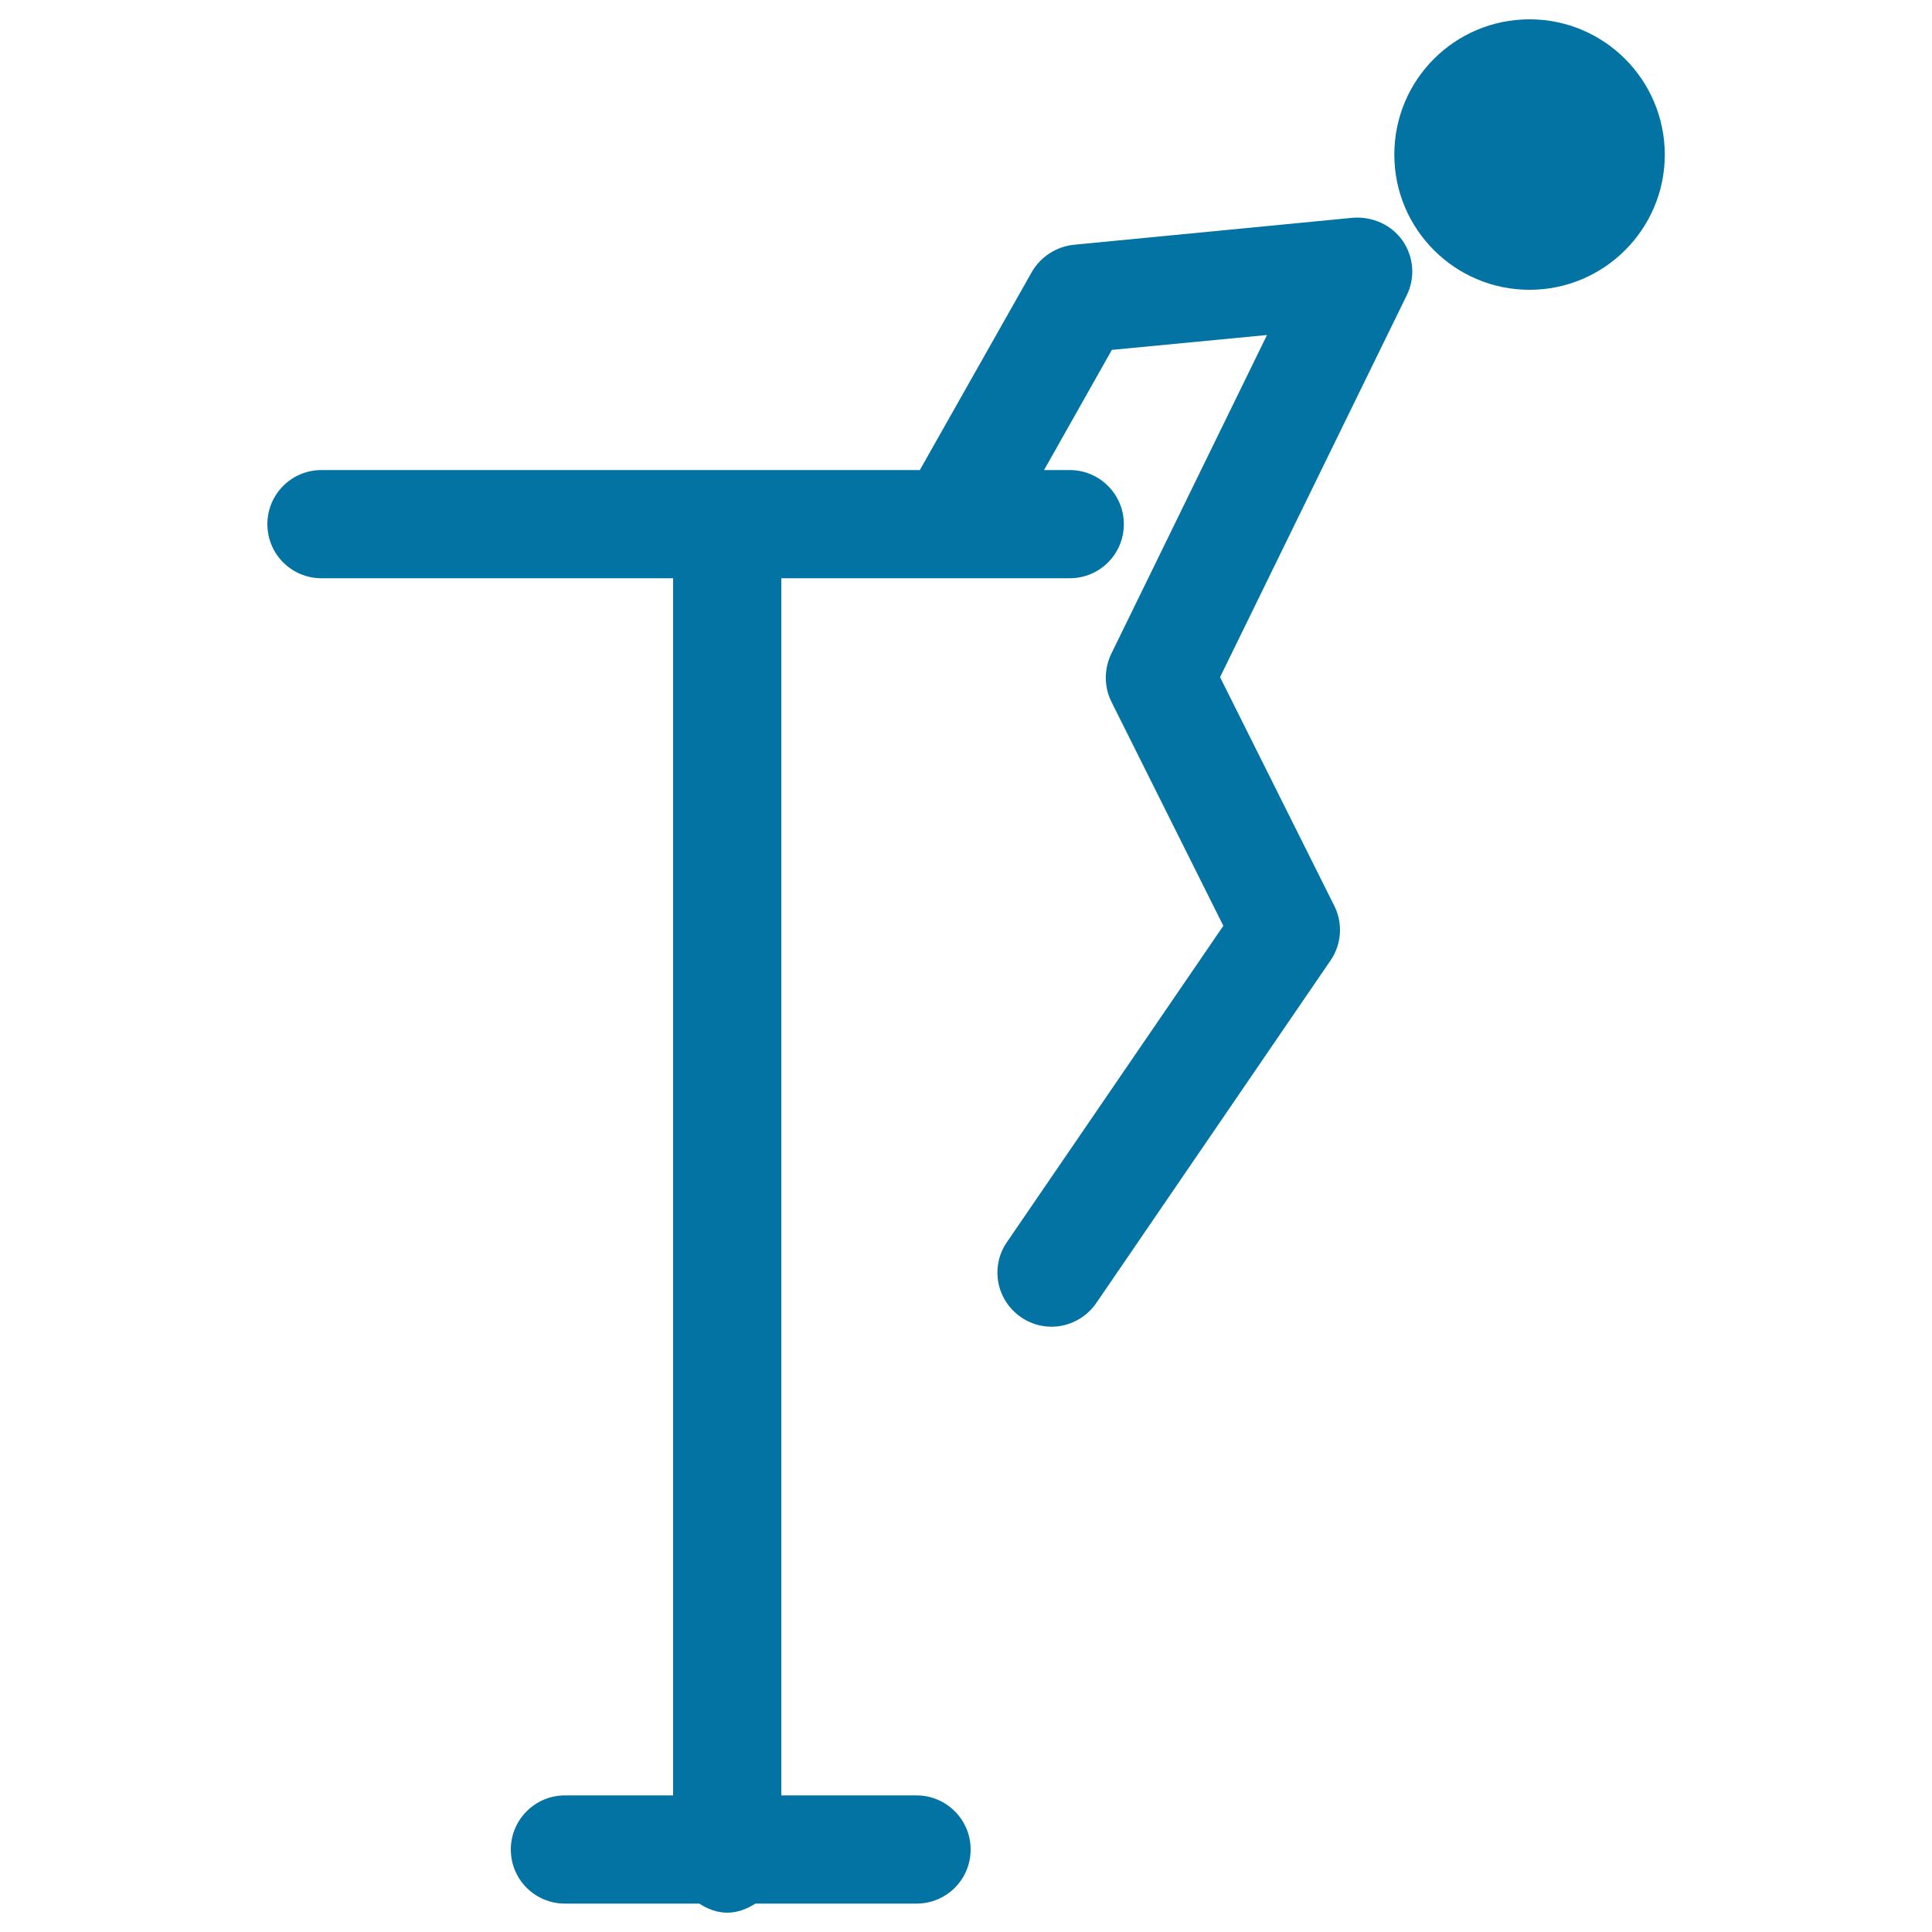
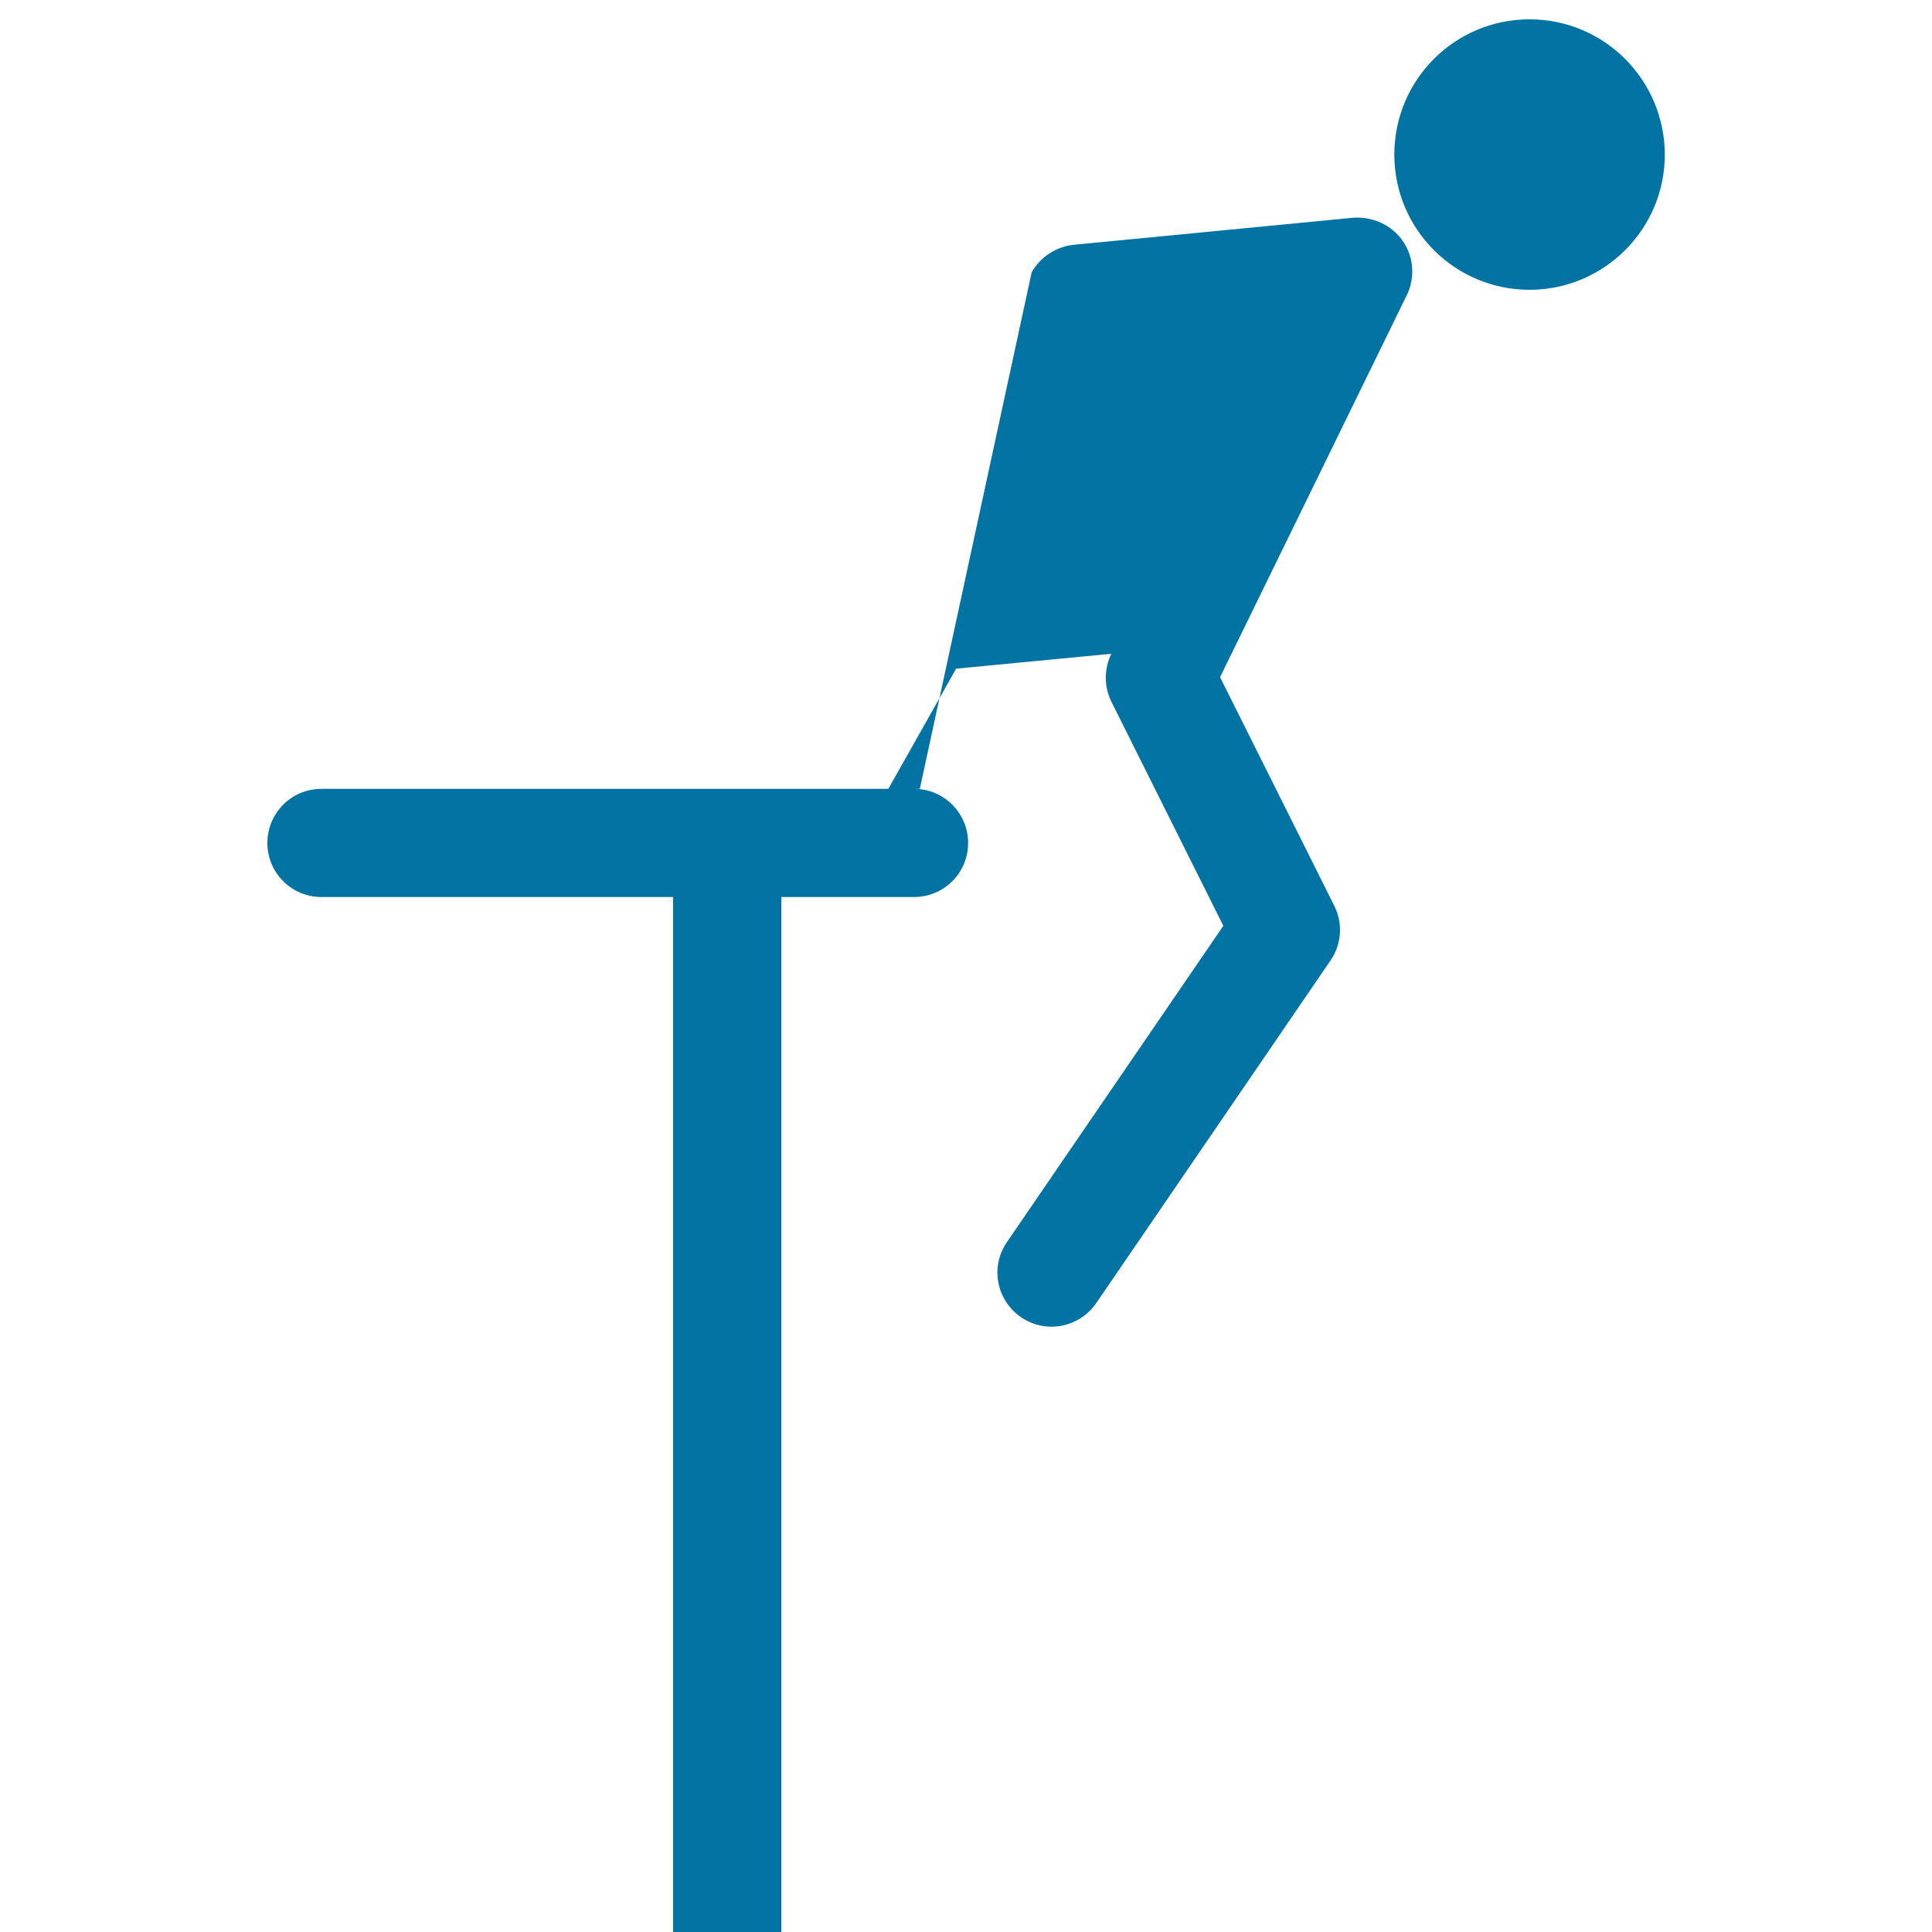
<svg xmlns="http://www.w3.org/2000/svg" viewBox="0 0 1000 1000" style="fill:#0273a2">
  <title>Gymnast Practice SVG icon</title>
  <g>
-     <path d="M726,124.6c5.8,8.4,6.6,19.2,2.1,28.3l-96.6,197.6l59.1,118.3c4.6,9.1,3.8,20-1.9,28.3L567.4,674.5c-5.5,7.9-14.2,12.2-23.2,12.2c-5.4,0-10.9-1.6-15.7-4.9c-12.8-8.8-16.1-26.2-7.3-38.9l112-163.7l-57.9-115.9c-3.9-7.8-3.9-17-0.1-24.9l80.6-165l-80.3,7.7l-35.1,62.2h13.3c15.5,0,28,12.6,28,28c0,15.5-12.5,28-28,28H404.4v630h70c15.5,0,28,12.6,28,28c0,15.5-12.5,28-28,28h-83.4c-4.3,2.7-9.1,4.7-14.6,4.7c-5.5,0-10.2-2-14.5-4.7h-69.5c-15.5,0-28-12.5-28-28c0-15.4,12.5-28,28-28h56v-630h-182c-15.5,0-28-12.5-28-28c0-15.5,12.5-28,28-28h309.7L534,140.9c4.5-7.9,12.6-13.2,21.7-14.2l144.7-14C710.3,112,720.2,116.3,726,124.6z M791.7,10c-38.7,0-70,31.3-70,70c0,38.6,31.3,70,70,70c38.6,0,70-31.4,70-70C861.6,41.3,830.3,10,791.7,10z" />
+     <path d="M726,124.6c5.8,8.4,6.6,19.2,2.1,28.3l-96.6,197.6l59.1,118.3c4.6,9.1,3.8,20-1.9,28.3L567.4,674.5c-5.5,7.9-14.2,12.2-23.2,12.2c-5.4,0-10.9-1.6-15.7-4.9c-12.8-8.8-16.1-26.2-7.3-38.9l112-163.7l-57.9-115.9c-3.9-7.8-3.9-17-0.1-24.9l-80.3,7.7l-35.1,62.2h13.3c15.5,0,28,12.6,28,28c0,15.5-12.5,28-28,28H404.4v630h70c15.5,0,28,12.6,28,28c0,15.5-12.5,28-28,28h-83.4c-4.3,2.7-9.1,4.7-14.6,4.7c-5.5,0-10.2-2-14.5-4.7h-69.5c-15.5,0-28-12.5-28-28c0-15.4,12.5-28,28-28h56v-630h-182c-15.5,0-28-12.5-28-28c0-15.5,12.5-28,28-28h309.7L534,140.9c4.5-7.9,12.6-13.2,21.7-14.2l144.7-14C710.3,112,720.2,116.3,726,124.6z M791.7,10c-38.7,0-70,31.3-70,70c0,38.6,31.3,70,70,70c38.6,0,70-31.4,70-70C861.6,41.3,830.3,10,791.7,10z" />
  </g>
</svg>